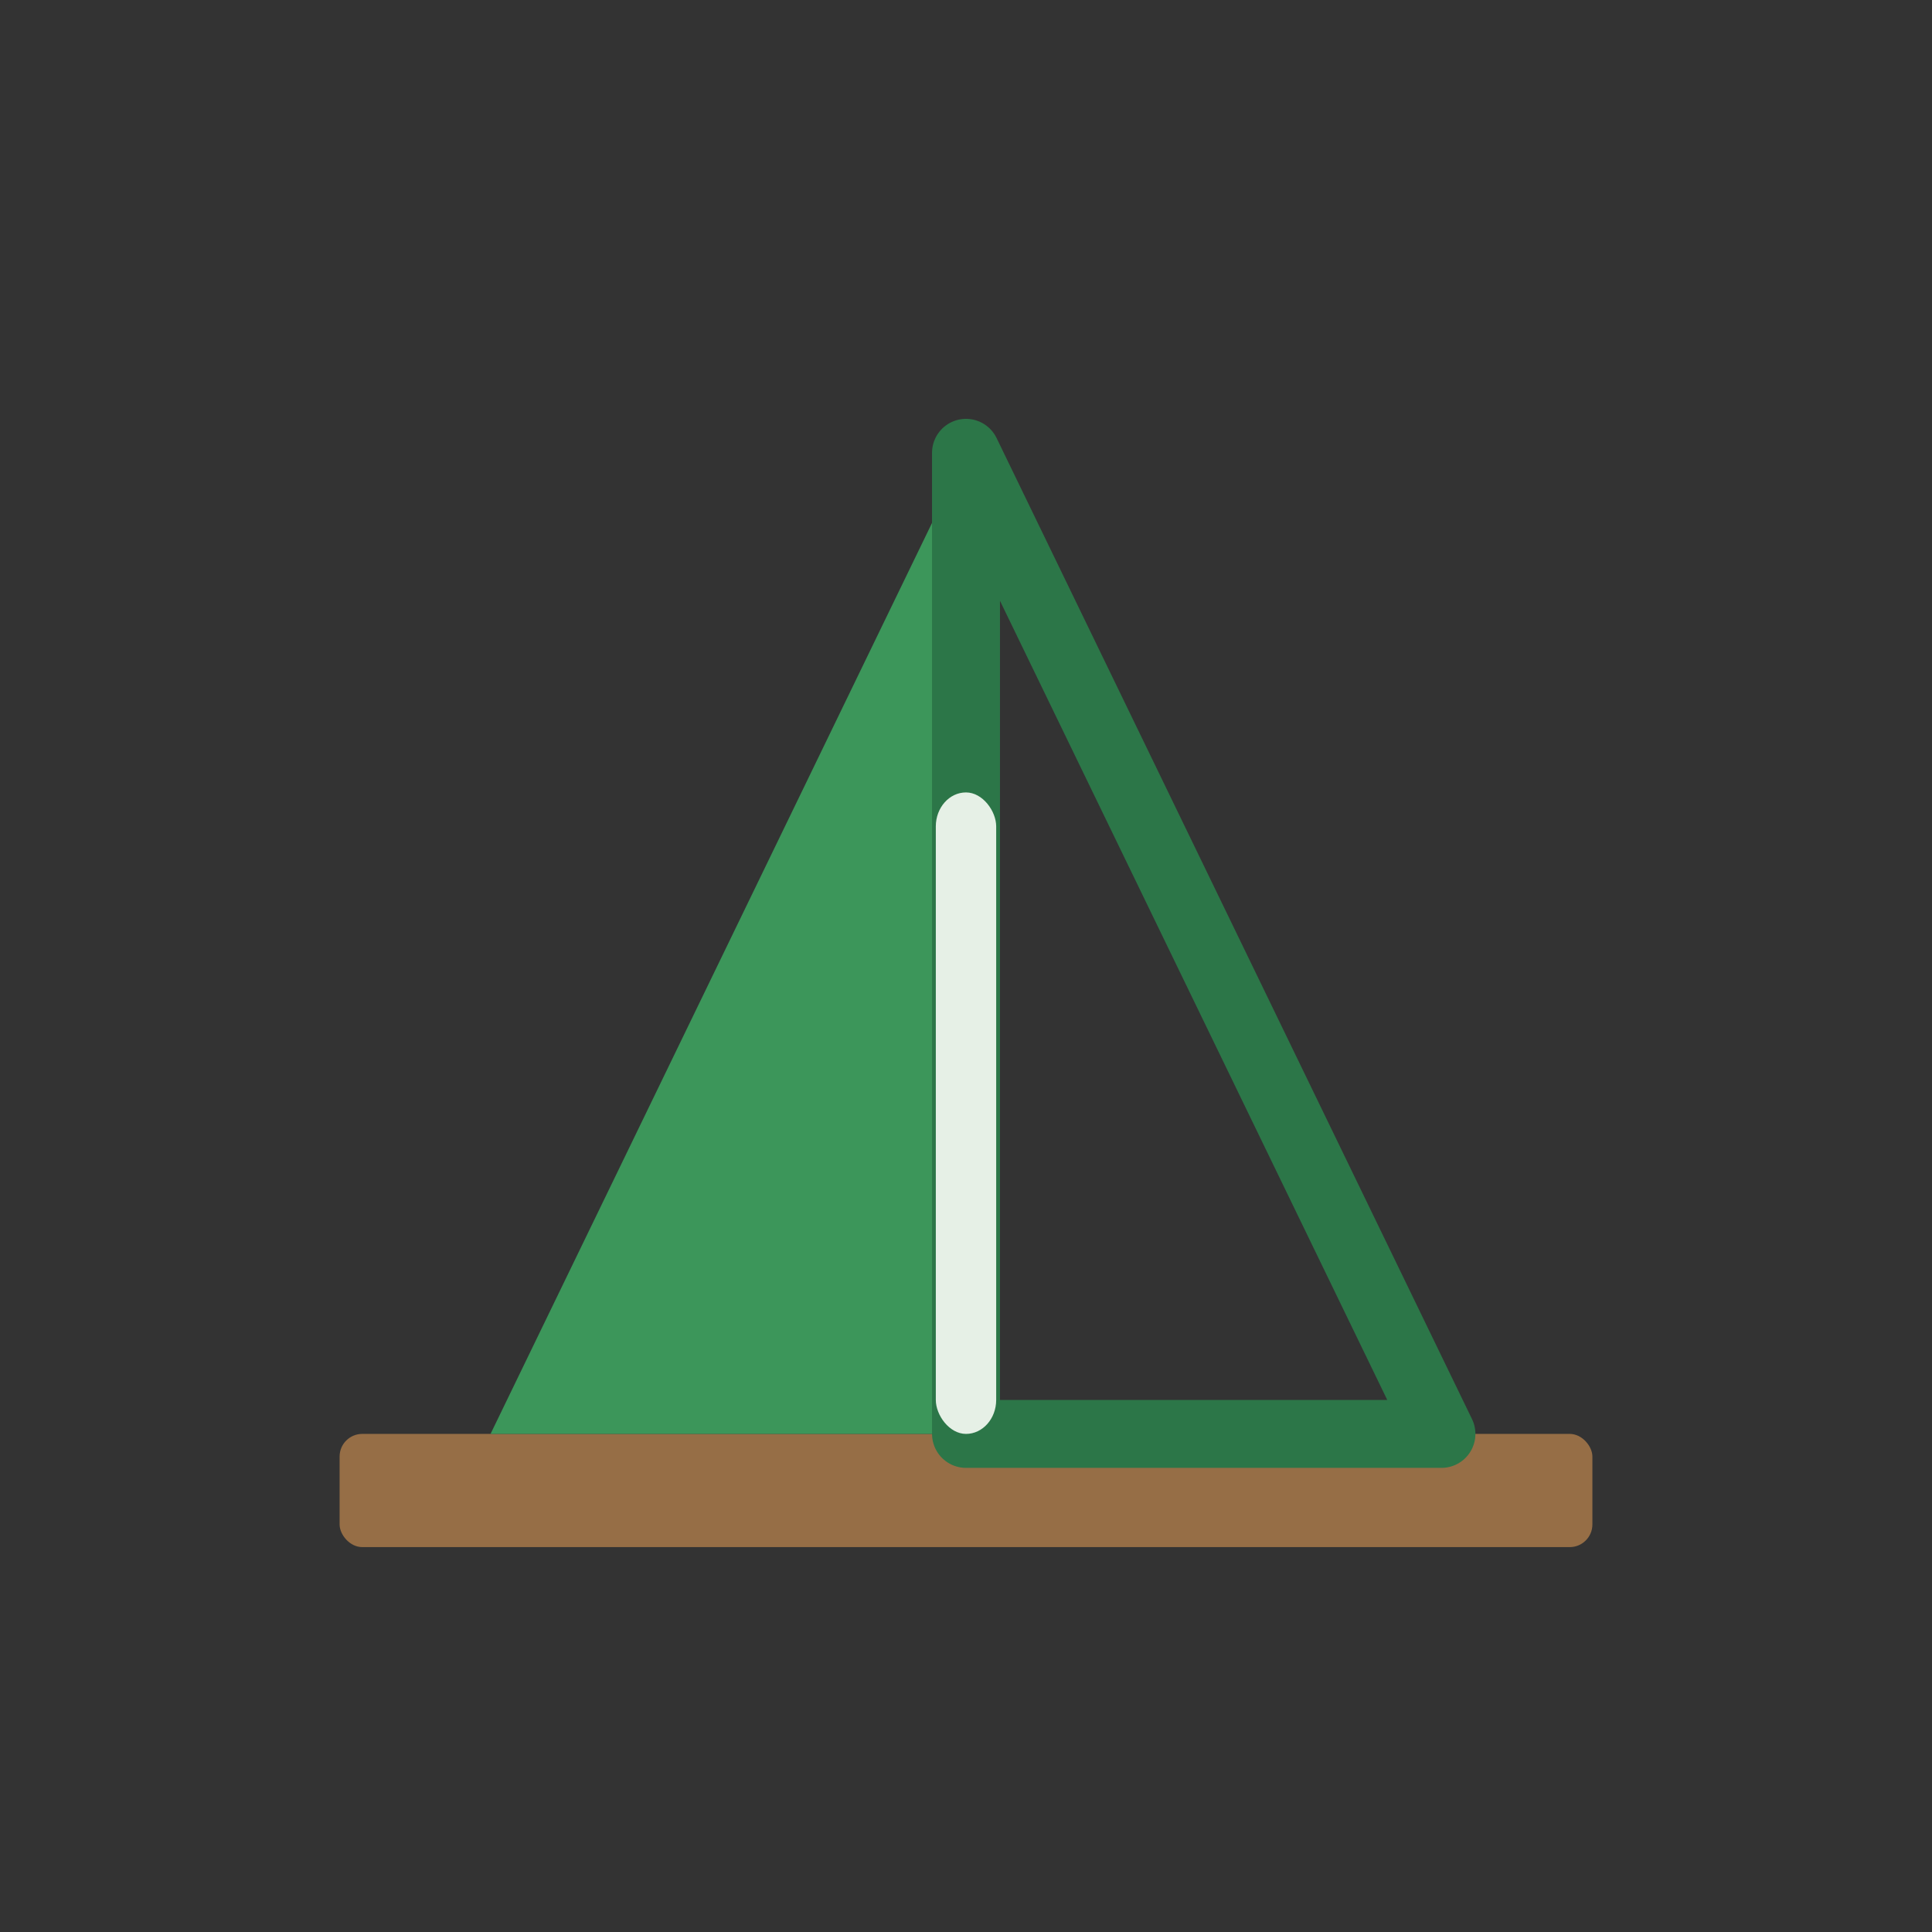
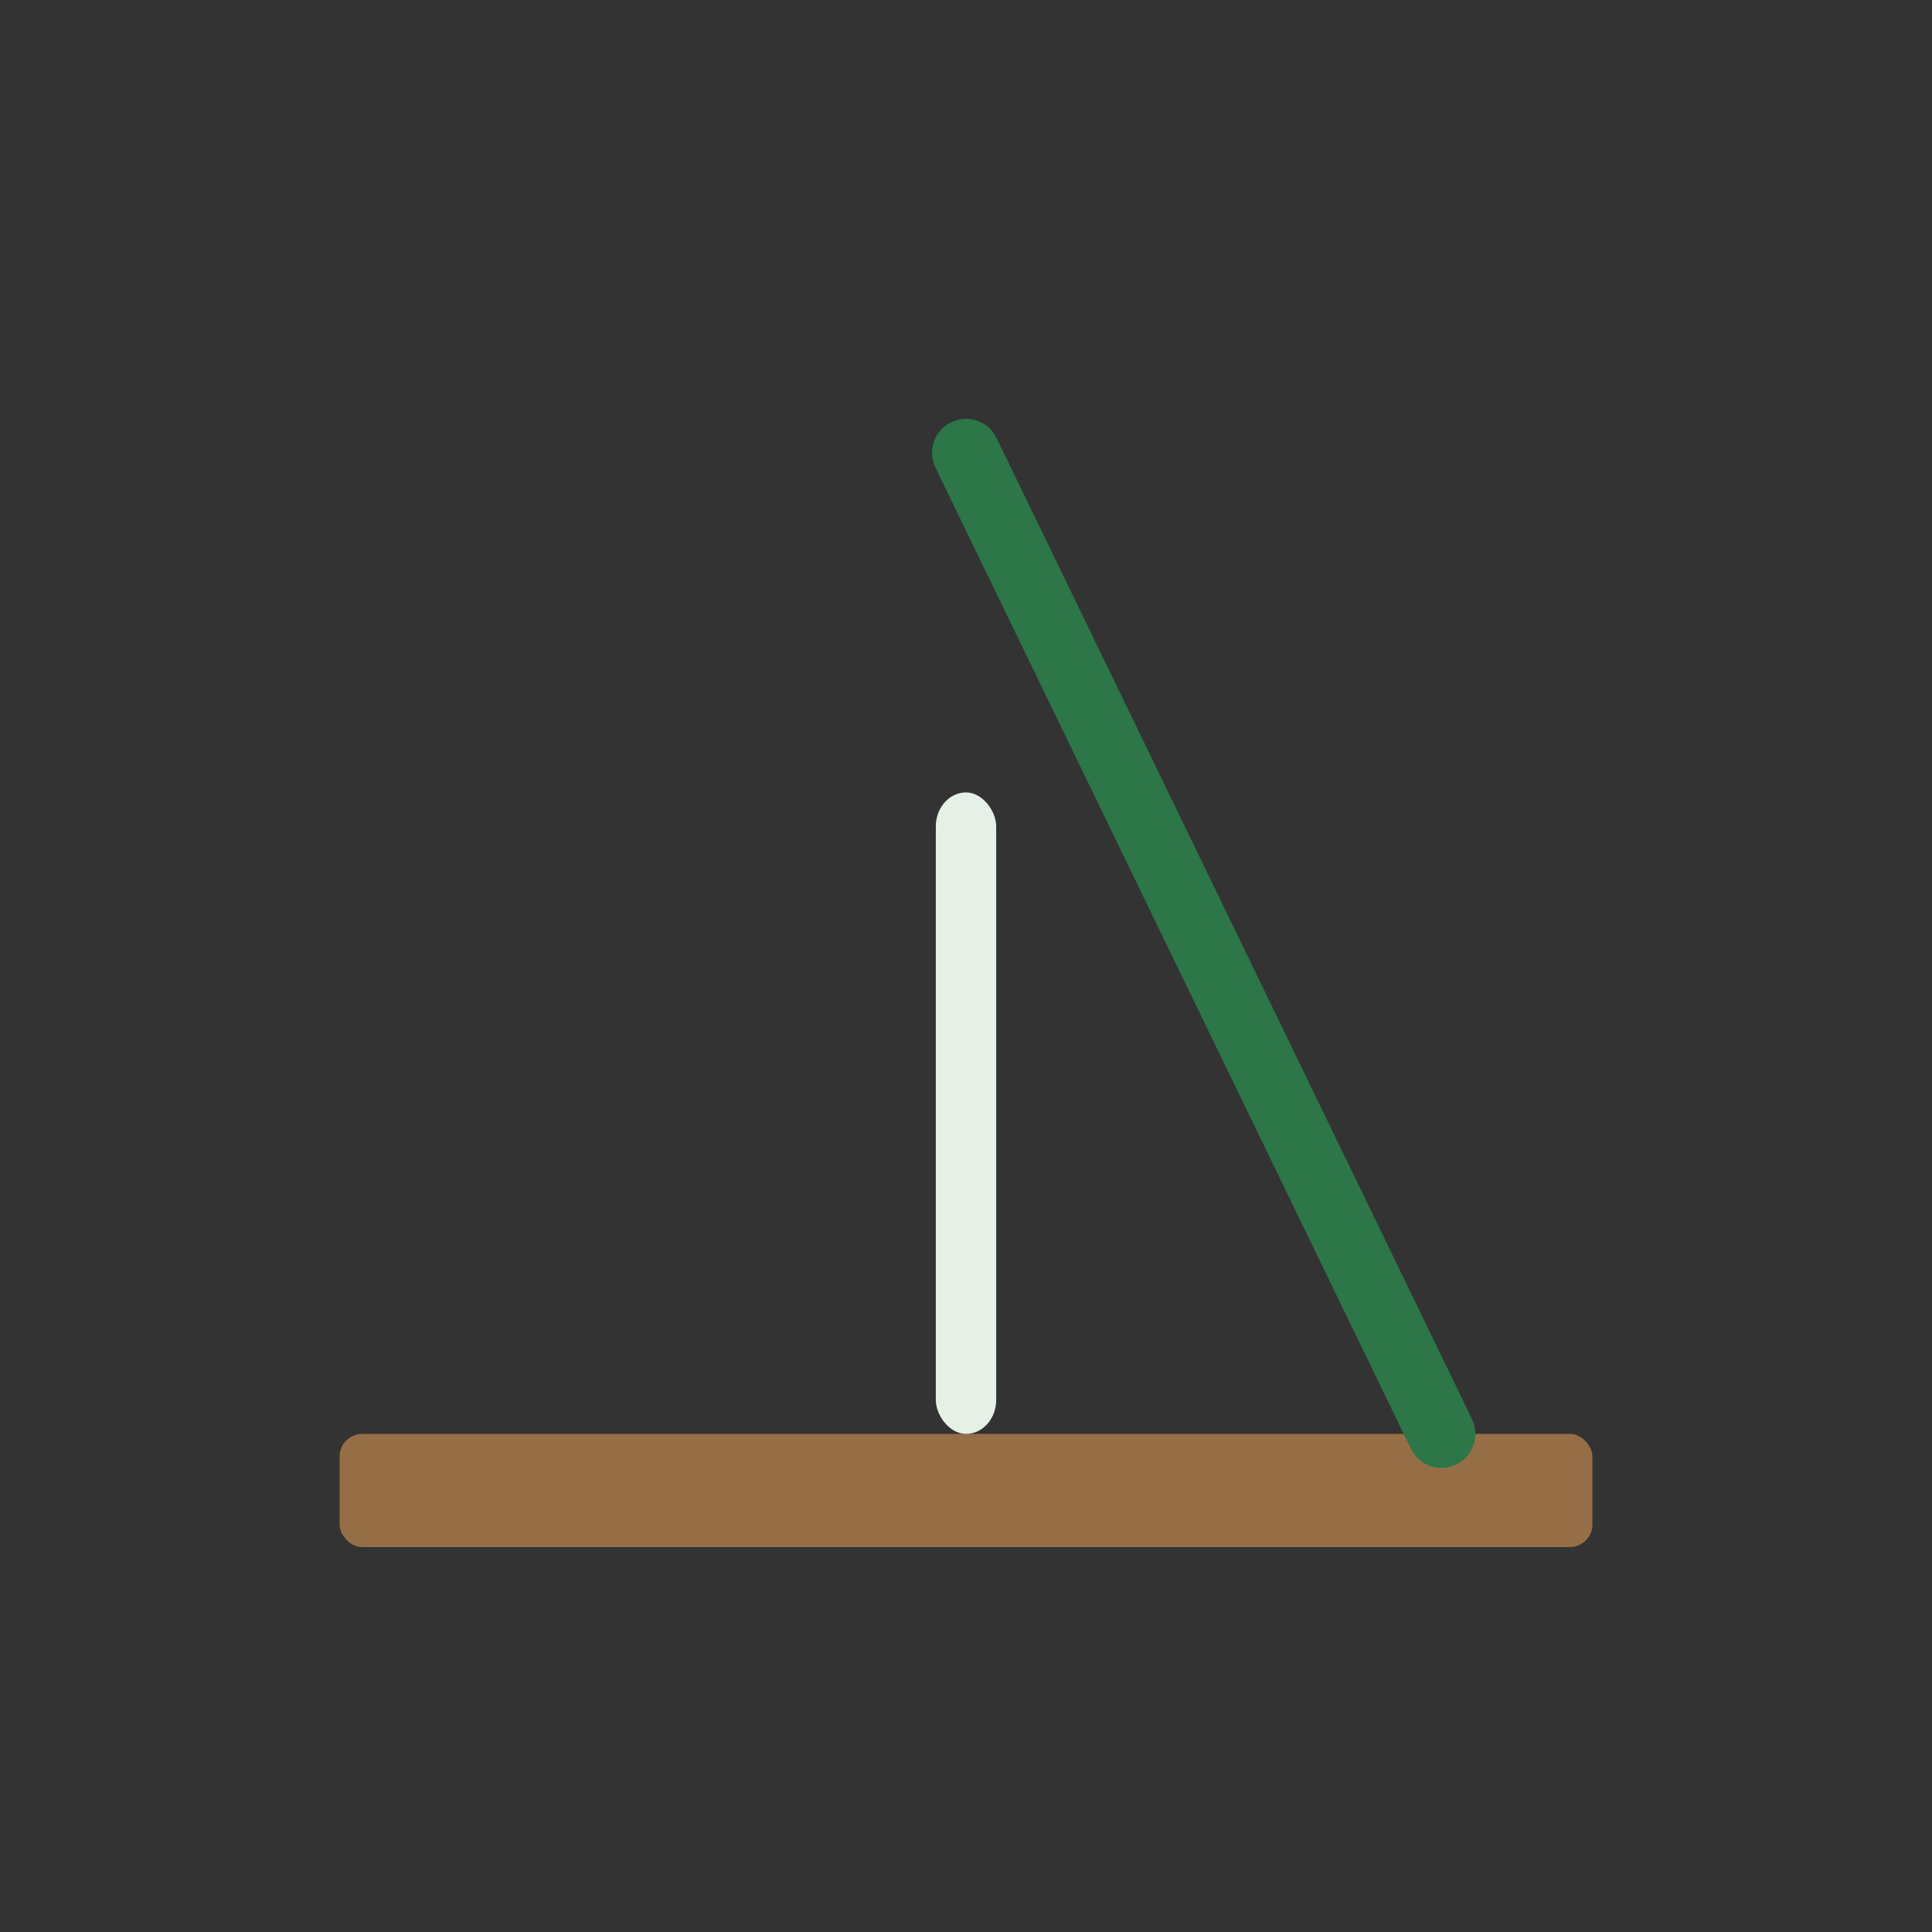
<svg xmlns="http://www.w3.org/2000/svg" viewBox="0 0 1024 1024">
  <rect x="0" y="0" width="1024" height="1024" fill="#333333" stroke="none" />
  <defs>
    <style>
      .b{fill:#3C965A}
      .s{stroke:#2C7648;stroke-width:36px;fill:none;stroke-linejoin:round}
      .g{fill:#966E46}
      .p{fill:#5A4236}
      .d{fill:#E6F0E6}
    </style>
  </defs>
  <rect class="g" rx="12" height="60" width="664" y="760" x="180" />
-   <polygon class="b" points="512,240 260,760 512,760" />
-   <path class="s" d="M512 240 L764 760 L512 760 Z" />
+   <path class="s" d="M512 240 L764 760 Z" />
  <rect class="d" rx="18" height="340" width="32" y="420" x="496" />
</svg>